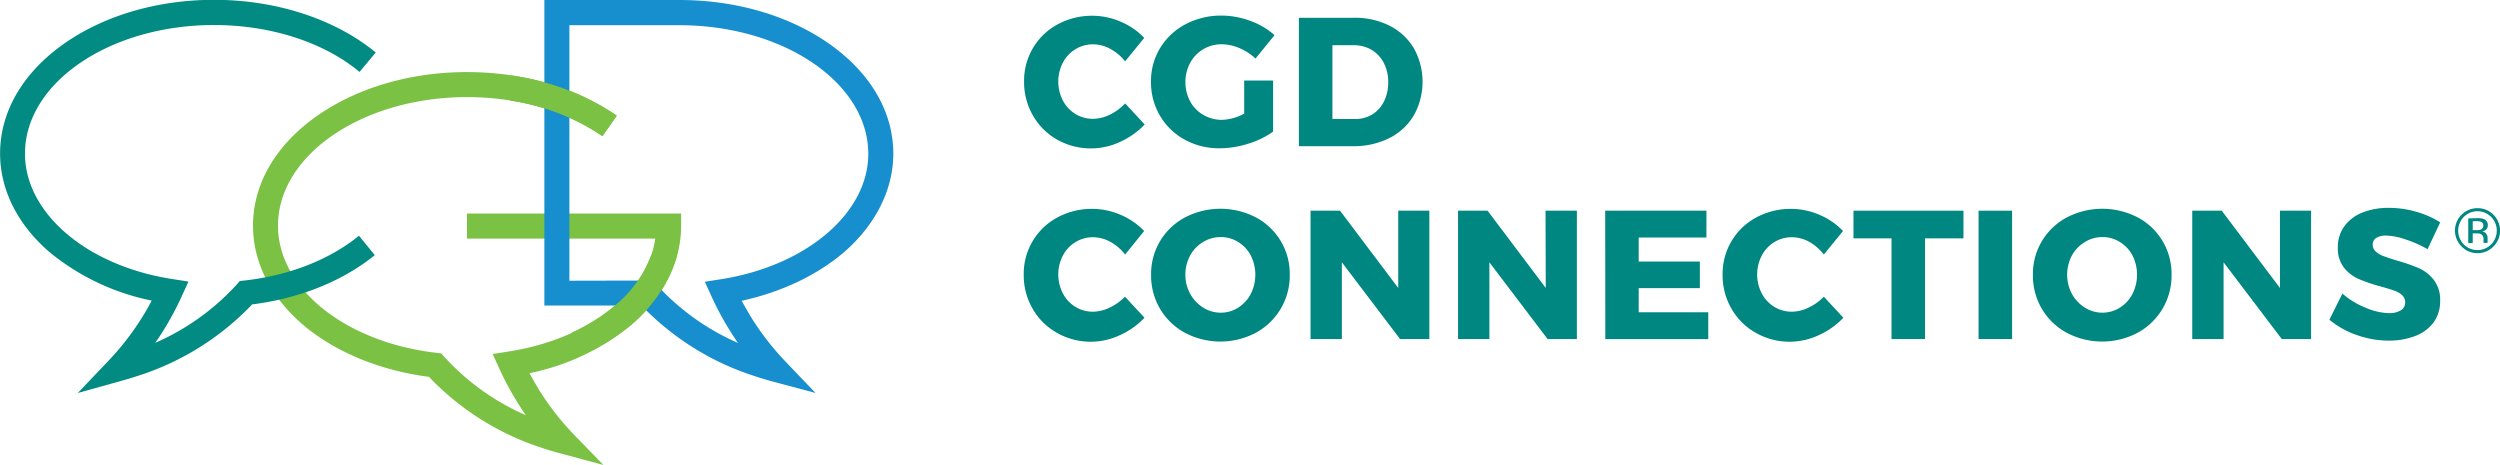
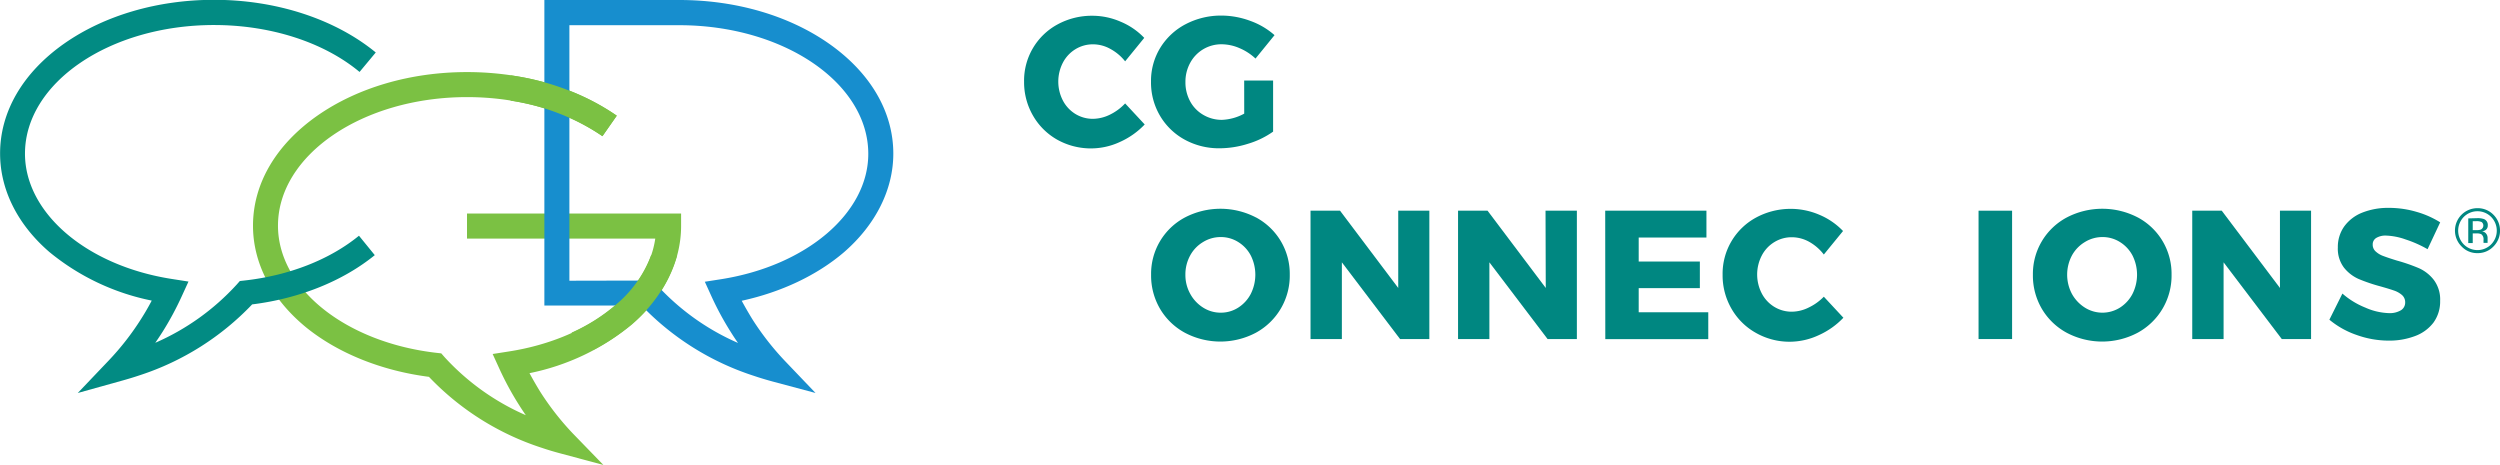
<svg xmlns="http://www.w3.org/2000/svg" id="Layer_1" data-name="Layer 1" viewBox="0 0 558.4 103.88">
  <defs>
    <style>.cls-1{fill:#008781;}.cls-2{fill:#7bc143;}.cls-3{fill:#178ece;}.cls-4{fill:#028b83;}</style>
  </defs>
  <title>cgd-connections_horiz_REG_MARK</title>
  <path class="cls-1" d="M258.65,76.05a7.92,7.92,0,0,0-3.81-1,7.44,7.44,0,0,0-3.94,1.09,7.66,7.66,0,0,0-2.8,3,9.22,9.22,0,0,0,0,8.47,7.66,7.66,0,0,0,2.8,3,7.43,7.43,0,0,0,3.94,1.08,8.81,8.81,0,0,0,3.68-.89A11.67,11.67,0,0,0,262,88.25l4.37,4.7a17.43,17.43,0,0,1-5.54,3.91,15.39,15.39,0,0,1-14-.51,14.4,14.4,0,0,1-5.4-5.36,14.89,14.89,0,0,1-2-7.6,14.26,14.26,0,0,1,7.5-12.8,16,16,0,0,1,7.83-1.92A15.81,15.81,0,0,1,261,70a15.55,15.55,0,0,1,5.27,3.61L262,78.85A10.68,10.68,0,0,0,258.65,76.05Z" transform="translate(-10.69 -65.15)" />
  <path class="cls-1" d="M288.59,83.14h6.46V94.55a19.16,19.16,0,0,1-5.63,2.72,21.28,21.28,0,0,1-6.31,1,15.89,15.89,0,0,1-7.83-1.94,14.4,14.4,0,0,1-5.5-5.34,14.63,14.63,0,0,1-2-7.6,14.15,14.15,0,0,1,2.06-7.55,14.49,14.49,0,0,1,5.68-5.29,17,17,0,0,1,8.08-1.92A18.68,18.68,0,0,1,290,69.83,16.63,16.63,0,0,1,295.37,73l-4.25,5.23a12,12,0,0,0-3.58-2.33,10.13,10.13,0,0,0-4-.86,7.89,7.89,0,0,0-7,4.13,8.76,8.76,0,0,0-1.07,4.3,8.87,8.87,0,0,0,1.07,4.35,7.7,7.7,0,0,0,2.94,3,8.12,8.12,0,0,0,4.17,1.1,11.32,11.32,0,0,0,4.95-1.39Z" transform="translate(-10.69 -65.15)" />
-   <path class="cls-1" d="M321.11,70.92a13.19,13.19,0,0,1,5.37,5,15.37,15.37,0,0,1,0,15A13.15,13.15,0,0,1,321,96a17.68,17.68,0,0,1-8.12,1.8H300.81V69.12h12.35A17,17,0,0,1,321.11,70.92ZM317.2,90.71a7,7,0,0,0,2.62-2.91,9.4,9.4,0,0,0,.94-4.29,9.08,9.08,0,0,0-1-4.34A7.4,7.4,0,0,0,317,76.25a7.76,7.76,0,0,0-4-1h-4.7V91.73h5.07A7.25,7.25,0,0,0,317.2,90.71Z" transform="translate(-10.69 -65.15)" />
-   <path class="cls-1" d="M258.65,119.14a8,8,0,0,0-3.81-1,7.35,7.35,0,0,0-3.94,1.09,7.59,7.59,0,0,0-2.8,3,9.2,9.2,0,0,0,0,8.46,7.62,7.62,0,0,0,2.8,3,7.43,7.43,0,0,0,3.94,1.08,8.68,8.68,0,0,0,3.68-.9,11.82,11.82,0,0,0,3.44-2.45l4.37,4.7a17.43,17.43,0,0,1-5.54,3.91,15.46,15.46,0,0,1-6.36,1.45,15.19,15.19,0,0,1-7.68-2,14.3,14.3,0,0,1-5.4-5.35,14.9,14.9,0,0,1-2-7.61,14.26,14.26,0,0,1,7.5-12.79,16.27,16.27,0,0,1,14.13-.6,15.71,15.71,0,0,1,5.27,3.62L262,122A10.72,10.72,0,0,0,258.65,119.14Z" transform="translate(-10.69 -65.15)" />
  <path class="cls-1" d="M291.18,113.69a14.26,14.26,0,0,1,7.59,12.79,14.51,14.51,0,0,1-7.59,13,16.94,16.94,0,0,1-15.82,0,14.37,14.37,0,0,1-5.56-5.35,14.68,14.68,0,0,1-2-7.63,14.23,14.23,0,0,1,7.58-12.79,17.17,17.17,0,0,1,15.82,0Zm-11.77,5.52a7.81,7.81,0,0,0-2.88,3,8.76,8.76,0,0,0-1.07,4.27,8.64,8.64,0,0,0,1.09,4.32,8.31,8.31,0,0,0,2.88,3.06,7.27,7.27,0,0,0,3.92,1.13,7.19,7.19,0,0,0,3.91-1.13,8,8,0,0,0,2.8-3.06,9.55,9.55,0,0,0,0-8.59,7.76,7.76,0,0,0-2.8-3,7.25,7.25,0,0,0-3.91-1.11A7.43,7.43,0,0,0,279.41,119.21Z" transform="translate(-10.69 -65.15)" />
  <path class="cls-1" d="M323,112.21h6.95v28.67h-6.54l-13-17.14v17.14h-7V112.21H310l13,17.26Z" transform="translate(-10.69 -65.15)" />
  <path class="cls-1" d="M355.9,112.21h7v28.67h-6.54l-13-17.14v17.14h-7V112.21h6.59l13,17.26Z" transform="translate(-10.69 -65.15)" />
  <path class="cls-1" d="M369.23,112.21h22.61v6H376.71v5.36h13.66v5.93l-13.66,0v5.4h15.54v6h-23Z" transform="translate(-10.69 -65.15)" />
  <path class="cls-1" d="M414.75,119.14a8,8,0,0,0-3.81-1,7.35,7.35,0,0,0-3.94,1.09,7.59,7.59,0,0,0-2.8,3,9.2,9.2,0,0,0,0,8.46,7.62,7.62,0,0,0,2.8,3,7.43,7.43,0,0,0,3.94,1.08,8.64,8.64,0,0,0,3.68-.9,11.82,11.82,0,0,0,3.44-2.45l4.37,4.7a17.43,17.43,0,0,1-5.54,3.91,15.45,15.45,0,0,1-6.35,1.45,15.2,15.2,0,0,1-7.69-2,14.3,14.3,0,0,1-5.4-5.35,14.9,14.9,0,0,1-2-7.61,14.26,14.26,0,0,1,7.5-12.79,16.27,16.27,0,0,1,14.13-.6,15.71,15.71,0,0,1,5.27,3.62L418.06,122A10.72,10.72,0,0,0,414.75,119.14Z" transform="translate(-10.69 -65.15)" />
-   <path class="cls-1" d="M424.68,112.21h24.57v6.18h-8.59v22.49h-7.48V118.39h-8.5Z" transform="translate(-10.69 -65.15)" />
  <path class="cls-1" d="M452.62,112.21h7.49v28.67h-7.49Z" transform="translate(-10.69 -65.15)" />
  <path class="cls-1" d="M488.14,113.69a14.26,14.26,0,0,1,7.59,12.79,14.51,14.51,0,0,1-7.59,13,16.94,16.94,0,0,1-15.82,0,14.37,14.37,0,0,1-5.56-5.35,14.69,14.69,0,0,1-2-7.63,14.26,14.26,0,0,1,7.59-12.79,17.17,17.17,0,0,1,15.82,0Zm-11.77,5.52a7.9,7.9,0,0,0-2.89,3,9.16,9.16,0,0,0,0,8.59,8.42,8.42,0,0,0,2.89,3.06,7.35,7.35,0,0,0,7.83,0,8,8,0,0,0,2.8-3.06,9.55,9.55,0,0,0,0-8.59,7.83,7.83,0,0,0-2.8-3,7.25,7.25,0,0,0-3.91-1.11A7.41,7.41,0,0,0,476.37,119.21Z" transform="translate(-10.69 -65.15)" />
  <path class="cls-1" d="M519.94,112.21h6.95v28.67h-6.54l-13-17.14v17.14h-7V112.21h6.59l13,17.26Z" transform="translate(-10.69 -65.15)" />
  <path class="cls-1" d="M548,118.63a14.45,14.45,0,0,0-4.35-.86,4,4,0,0,0-2.19.52,1.66,1.66,0,0,0-.8,1.49,2,2,0,0,0,.7,1.57,5,5,0,0,0,1.71,1c.69.26,1.69.6,3,1a39.83,39.83,0,0,1,4.93,1.71,8.71,8.71,0,0,1,3.33,2.64,7.3,7.3,0,0,1,1.39,4.64,8,8,0,0,1-1.51,4.89,9.14,9.14,0,0,1-4.15,3,16.18,16.18,0,0,1-5.87,1,21.2,21.2,0,0,1-7.09-1.25,19.34,19.34,0,0,1-6.12-3.42l2.91-5.84a17.78,17.78,0,0,0,5.13,3.14,14,14,0,0,0,5.25,1.23,4.87,4.87,0,0,0,2.64-.61,2,2,0,0,0,1-1.8,2.12,2.12,0,0,0-.72-1.64,5.28,5.28,0,0,0-1.79-1c-.73-.26-1.74-.56-3-.92a38.41,38.41,0,0,1-4.87-1.65,8.7,8.7,0,0,1-3.29-2.54,7,7,0,0,1-1.37-4.52,7.9,7.9,0,0,1,1.41-4.66,9.09,9.09,0,0,1,4-3.09,15.6,15.6,0,0,1,6-1.08,21.69,21.69,0,0,1,6.13.88,20.4,20.4,0,0,1,5.32,2.35l-2.82,6A25.74,25.74,0,0,0,548,118.63Z" transform="translate(-10.69 -65.15)" />
  <path class="cls-2" d="M145.46,169l-9.61-2.58c-1.47-.39-2.9-.82-4.25-1.28a60.5,60.5,0,0,1-25.1-15.82c-10.57-1.36-20.26-5.26-27.38-11C71.43,132.05,67.2,124,67.2,115.57c0-9.36,5.1-18.09,14.37-24.58,9-6.28,20.85-9.74,33.44-9.74s24.47,3.46,33.44,9.74l-3.2,4.58c-8-5.63-18.78-8.73-30.24-8.73-23.28,0-42.23,12.89-42.23,28.73,0,6.69,3.5,13.22,9.86,18.39,6.54,5.32,15.61,8.86,25.54,10l1.07.12.71.81a53.64,53.64,0,0,0,18.18,13c-.56-.8-1.1-1.62-1.62-2.45a67.11,67.11,0,0,1-4.26-7.87l-1.53-3.35,3.64-.57c9.34-1.45,17.78-5.09,23.78-10.27,5.09-4.38,8.12-9.5,8.9-14.94H115v-5.59h47.82v2.79c0,8-3.92,15.85-11,22a52.24,52.24,0,0,1-22.86,10.86q1.08,2,2.3,4a61.06,61.06,0,0,0,7.35,9.44Z" transform="translate(-10.69 -65.15)" />
  <path class="cls-3" d="M192.85,152.93l-9.61-2.57c-1.47-.4-2.9-.83-4.25-1.29a60.55,60.55,0,0,1-25-15.67H132.28V65.15H162.4c12.6,0,24.47,3.46,33.44,9.74,9.27,6.5,14.38,15.23,14.38,24.58,0,8-3.92,15.85-11,22-6,5.14-14,8.93-22.86,10.86q1.08,2,2.3,4a61.06,61.06,0,0,0,7.35,9.44Zm-36.33-25.12.84.94a53.5,53.5,0,0,0,18.17,13c-.56-.8-1.1-1.62-1.62-2.45a67,67,0,0,1-4.26-7.86l-1.53-3.36,3.65-.57c19-3,32.86-14.73,32.86-28,0-15.84-18.94-28.73-42.23-28.73H137.87v57.07Z" transform="translate(-10.69 -65.15)" />
  <path class="cls-4" d="M28.06,152.93l6.86-7.2a59.86,59.86,0,0,0,7.35-9.44q1.23-1.93,2.31-4a52.17,52.17,0,0,1-22.87-10.86c-7.11-6.13-11-13.93-11-22,0-9.35,5.1-18.08,14.37-24.58,9-6.28,20.85-9.74,33.44-9.74,13.87,0,27,4.29,36.1,11.76L91,81.22C83,74.56,71.1,70.74,58.5,70.74c-23.28,0-42.23,12.89-42.23,28.73,0,13.28,13.83,25.06,32.87,28l3.65.57-1.54,3.36A67.71,67.71,0,0,1,47,139.27c-.53.83-1.07,1.65-1.63,2.45a53.54,53.54,0,0,0,18.18-13l.71-.8,1.07-.12c9.93-1.11,19-4.65,25.54-10l3.53,4.34c-7.13,5.79-16.82,9.69-27.39,11a60.53,60.53,0,0,1-25.09,15.82c-1.36.46-2.79.89-4.25,1.29Z" transform="translate(-10.69 -65.15)" />
  <path class="cls-2" d="M145.25,95.57l3.2-4.58a55.47,55.47,0,0,0-23.7-9v5.65A49.56,49.56,0,0,1,145.25,95.57Z" transform="translate(-10.69 -65.15)" />
  <path class="cls-2" d="M156.12,122.16a26.32,26.32,0,0,1-8,11.15,40.64,40.64,0,0,1-9.77,6.14c1.73,1.18,3.38,2.44,5,3.78a45.46,45.46,0,0,0,8.44-5.68,31.4,31.4,0,0,0,10.14-15.37C160,122.05,158.08,122.11,156.12,122.16Z" transform="translate(-10.69 -65.15)" />
  <path class="cls-1" d="M567.62,120.21a4.82,4.82,0,0,1-3.56,1.48,4.76,4.76,0,0,1-3.54-1.48,5,5,0,0,1,3.54-8.56,4.88,4.88,0,0,1,3.56,1.46,5,5,0,0,1,0,7.1ZM561,113.6a4.39,4.39,0,0,0,0,6.14,4.31,4.31,0,0,0,6.11,0,4.37,4.37,0,0,0,0-6.14,4.31,4.31,0,0,0-6.11,0Zm3,.28a4.24,4.24,0,0,1,1.5.2,1.38,1.38,0,0,1,.86,1.4,1.22,1.22,0,0,1-.54,1.09,2.09,2.09,0,0,1-.8.26,1.36,1.36,0,0,1,1,.54,1.54,1.54,0,0,1,.3.86v.4c0,.13,0,.26,0,.41a1.1,1.1,0,0,0,0,.29l0,.06h-.91v0s0,0,0-.06l0-.18v-.43a1.38,1.38,0,0,0-.52-1.27,2.5,2.5,0,0,0-1.08-.17H563v2.16h-1v-5.51Zm1,.87a2.66,2.66,0,0,0-1.18-.2H563v2h.88a2.65,2.65,0,0,0,.92-.12,1,1,0,0,0,.21-1.67Z" transform="translate(-10.69 -65.15)" />
</svg>